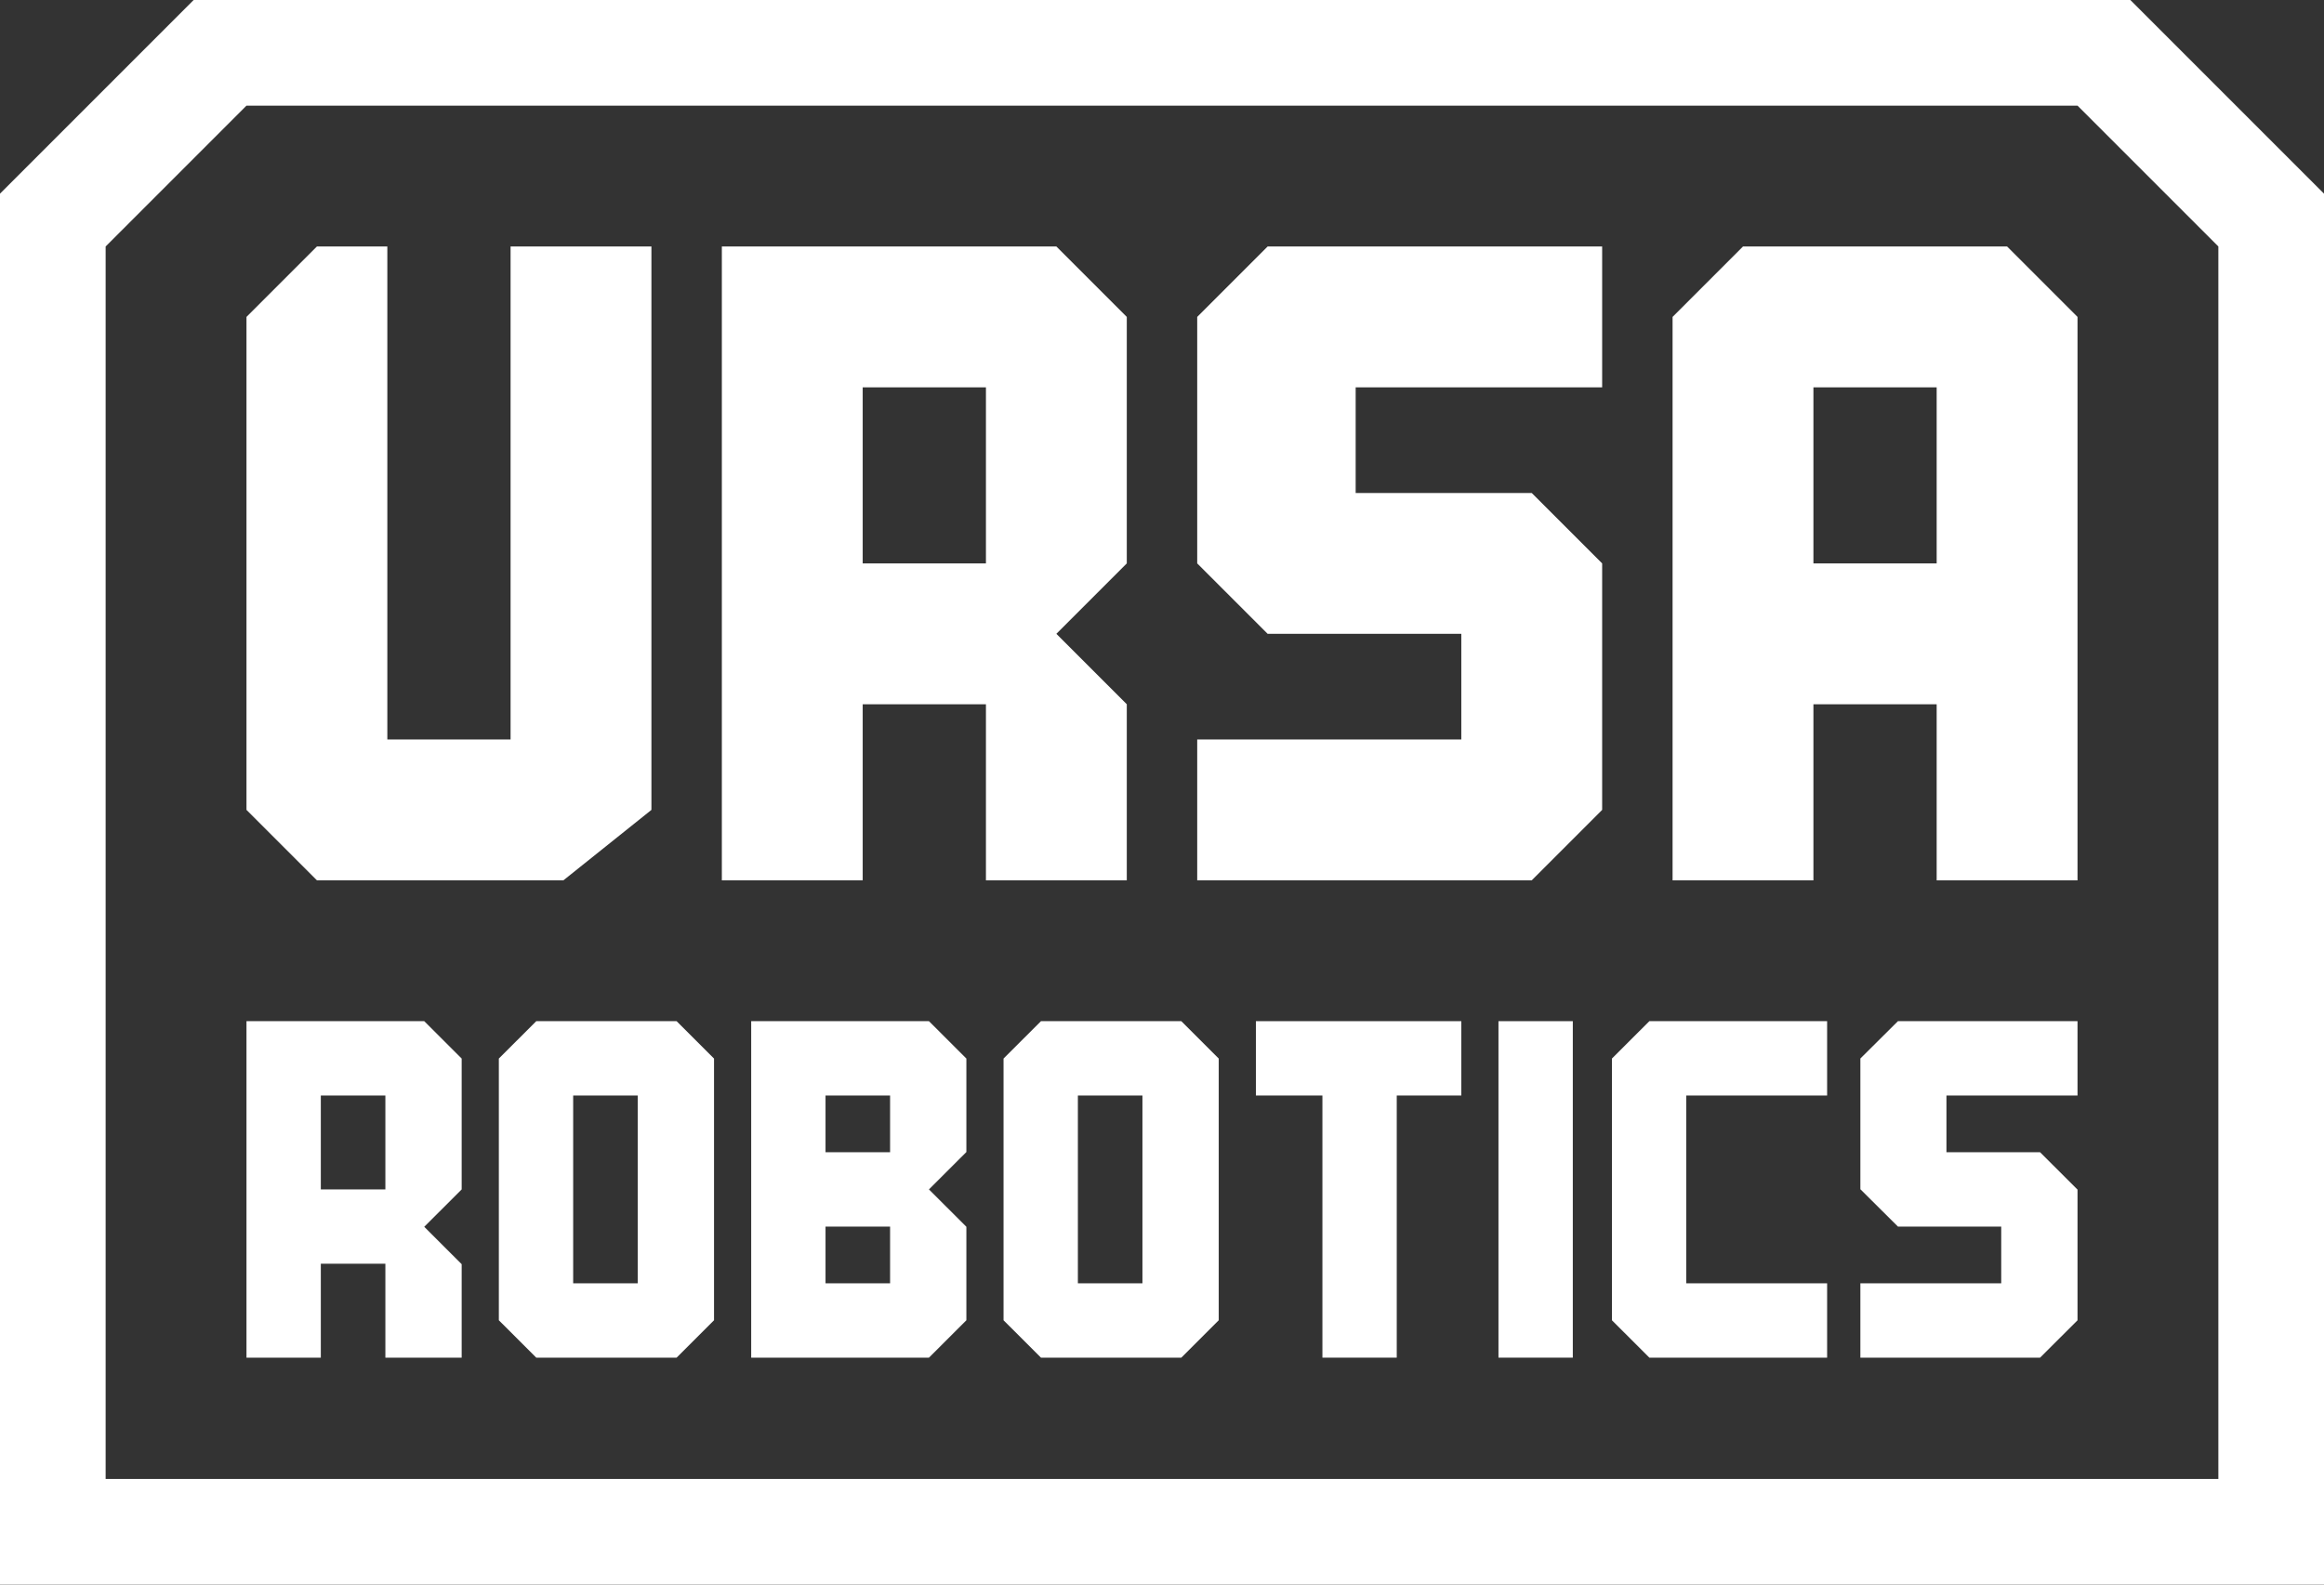
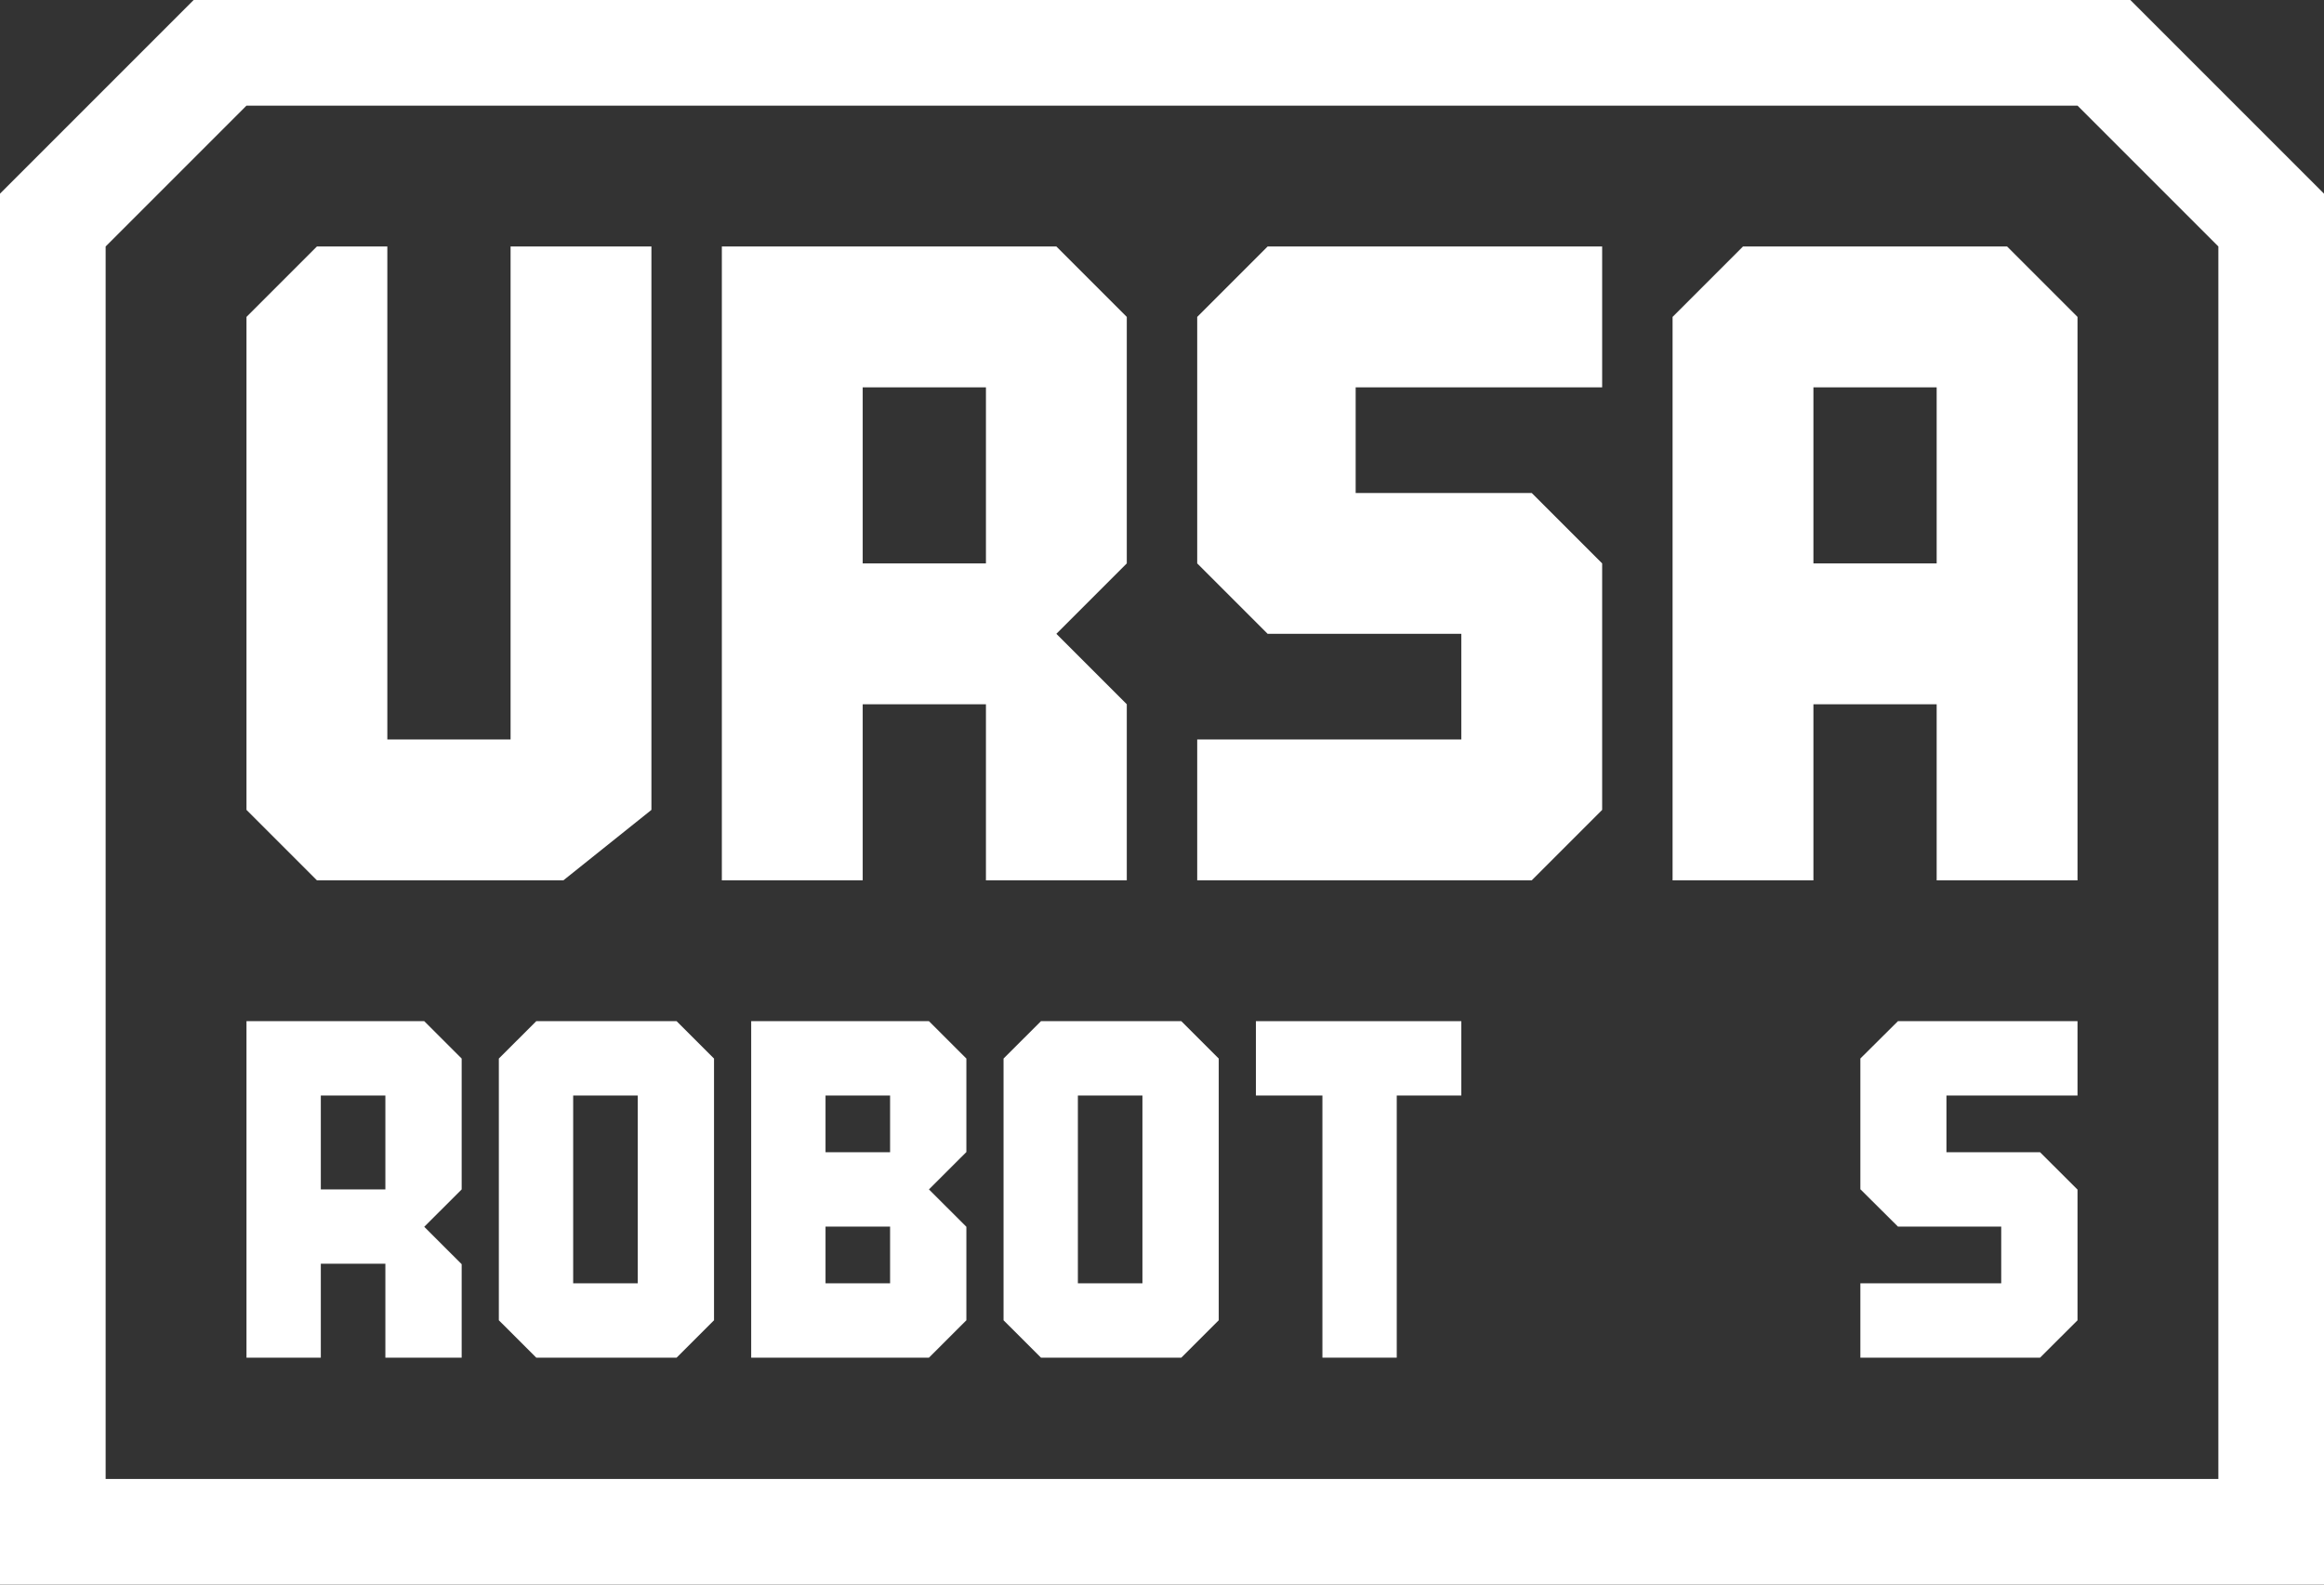
<svg xmlns="http://www.w3.org/2000/svg" id="Layer_1" data-name="Layer 1" viewBox="0 0 1188 810">
  <rect x="0" y="0" width="1188" height="810" fill="#333333" stroke="none" />
  <defs>
    <style>.cls-1{fill:#fff;}</style>
  </defs>
  <title>ursa-logo-white</title>
  <polygon class="cls-1" points="162 126 126 162 126 414 162 450 288 450 333 414 333 126 261 126 261 378 198 378 198 126 162 126" />
  <path class="cls-1" d="M893,346l-36-36H686V634h72V544h63v90h72V544l-36-36,36-36ZM821,472H758V382h63Z" transform="translate(-317 -184)" />
  <path class="cls-1" d="M1343,310H1208l-36,36V634h72V544h63v90h72V346Zm-36,162h-63V382h63Z" transform="translate(-317 -184)" />
  <polygon class="cls-1" points="612 162 648 126 819 126 819 198 693 198 693 252 783 252 819 288 819 414 783 450 612 450 612 378 747 378 747 324 648 324 612 288 612 162" />
  <path class="cls-1" d="M553,725.11,533.87,706H443V878h38V830h33v48h39V830.22l-19.13-19.11L553,792ZM514,792H481V744h33Z" transform="translate(-317 -184)" />
  <path class="cls-1" d="M662.87,706H591.13L572,725.11V858.89L591.13,878h71.74L682,858.89V725.11ZM643,840H610V744h33Z" transform="translate(-317 -184)" />
  <path class="cls-1" d="M811,725.11,791.87,706H701V878h90.87L811,858.89V811.11L791.87,792,811,772.89ZM772,840H739V811h33Zm0-67H739V744h33Z" transform="translate(-317 -184)" />
  <path class="cls-1" d="M920.87,706H849.13L830,725.11V858.89L849.13,878h71.74L940,858.89V725.11ZM901,840H868V744h33Z" transform="translate(-317 -184)" />
  <polygon class="cls-1" points="642 522 747 522 747 560 714 560 714 694 676 694 676 560 642 560 642 522" />
-   <rect class="cls-1" x="766" y="522" width="38" height="172" />
-   <polygon class="cls-1" points="824 541.11 843.13 522 934 522 934 560 862 560 862 656 934 656 934 694 843.13 694 824 674.89 824 541.11" />
  <polygon class="cls-1" points="951 541.09 970.2 522 1062 522 1062 560 995 560 995 589 1042.86 589 1062 608.09 1062 674.91 1042.86 694 951 694 951 656 1023 656 1023 627 970.2 627 951 607.91 951 541.09" />
  <path class="cls-1" d="M1406,184H416l-99,99V994H1505V283Zm45,756H371V310l72-72h936l72,72Z" transform="translate(-317 -184)" />
</svg>